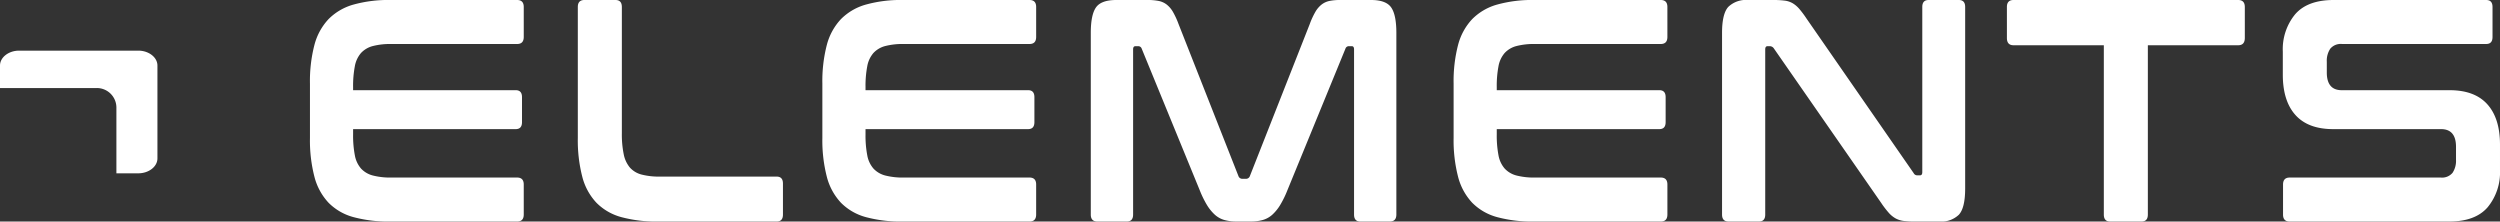
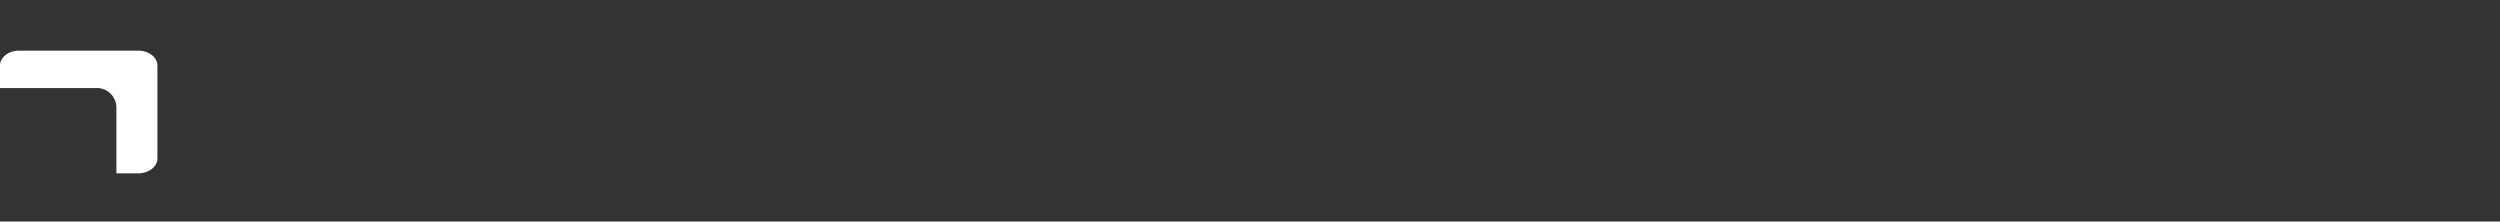
<svg xmlns="http://www.w3.org/2000/svg" id="Elements_Logo_fullcolor" data-name="Elements Logo_fullcolor" width="489.511" height="43.377" viewBox="0 0 489.511 43.377">
  <rect x="0" y="0" width="489.511" height="43.377" fill="#333333" stroke="none" />
  <g id="Group_12971" data-name="Group 12971" transform="translate(0 9.915)">
    <path id="Path_414" data-name="Path 414" d="M-5.2-3.811V-21.987c0-1.608-1.687-2.923-3.75-2.923H-32.276c-2.063,0-3.75,1.315-3.75,2.923v4.4h18.942a3.831,3.831,0,0,1,3.85,3.812V-.888h4.281C-6.89-.888-5.2-2.2-5.2-3.811" transform="translate(36.026 24.91)" fill="#fff" />
  </g>
  <g id="Group_12972" data-name="Group 12972" transform="translate(60.691)">
-     <path id="Path_33915" data-name="Path 33915" d="M9.726,0A25.466,25.466,0,0,0,2.46.9a11.042,11.042,0,0,0-4.875,2.85A11.666,11.666,0,0,0-5.174,8.8a28.135,28.135,0,0,0-.874,7.56V27.018a28.486,28.486,0,0,0,.874,7.591A11.667,11.667,0,0,0-2.415,39.69,10.806,10.806,0,0,0,2.46,42.51a26.324,26.324,0,0,0,7.266.868H34.513q1.295,0,1.3-1.363V36.127q0-1.363-1.3-1.363H9.9a13.722,13.722,0,0,1-3.633-.4A4.772,4.772,0,0,1,3.951,33a5.4,5.4,0,0,1-1.21-2.6A20.429,20.429,0,0,1,2.4,26.336V25.283H34.232q1.24,0,1.239-1.363v-4.9q0-1.363-1.239-1.363H2.4v-.62a20.429,20.429,0,0,1,.339-4.059,5.4,5.4,0,0,1,1.21-2.6A4.772,4.772,0,0,1,6.262,9.016a13.722,13.722,0,0,1,3.633-.4H34.513q1.295,0,1.3-1.363V1.363Q35.81,0,34.513,0ZM47.695,0Q46.4,0,46.4,1.363V27.018a28.593,28.593,0,0,0,.874,7.591,11.644,11.644,0,0,0,2.762,5.081,10.811,10.811,0,0,0,4.872,2.82,26.337,26.337,0,0,0,7.266.868H85.327q1.24,0,1.239-1.363V35.941q0-1.363-1.239-1.363H62.511a13.722,13.722,0,0,1-3.633-.4A4.61,4.61,0,0,1,56.6,32.812a5.753,5.753,0,0,1-1.21-2.6,19.3,19.3,0,0,1-.368-4.121V1.363Q55.018,0,53.779,0Zm62.363,0a25.479,25.479,0,0,0-7.266.9,11.057,11.057,0,0,0-4.875,2.85A11.666,11.666,0,0,0,95.157,8.8a28.241,28.241,0,0,0-.874,7.56V27.018a28.593,28.593,0,0,0,.874,7.591,11.667,11.667,0,0,0,2.759,5.081,10.82,10.82,0,0,0,4.875,2.82,26.337,26.337,0,0,0,7.266.868h24.787q1.295,0,1.3-1.363V36.127q0-1.363-1.3-1.363H110.227a13.722,13.722,0,0,1-3.633-.4A4.784,4.784,0,0,1,104.283,33a5.4,5.4,0,0,1-1.21-2.6,20.429,20.429,0,0,1-.339-4.059V25.283h31.829q1.24,0,1.239-1.363v-4.9q0-1.363-1.239-1.363H102.734v-.62a20.429,20.429,0,0,1,.339-4.059,5.4,5.4,0,0,1,1.21-2.6,4.784,4.784,0,0,1,2.311-1.363,13.722,13.722,0,0,1,3.633-.4h24.618q1.295,0,1.3-1.363V1.363q0-1.363-1.3-1.363Zm41.8,0q-2.985,0-4,1.456t-1.015,4.988V42.014c0,.909.43,1.363,1.3,1.363h5.746c.824,0,1.239-.454,1.239-1.363V9.667c0-.413.149-.62.451-.62h.506a.7.7,0,0,1,.733.5L168.195,37.3a19.164,19.164,0,0,0,1.38,2.82,8.658,8.658,0,0,0,1.523,1.89,4.719,4.719,0,0,0,1.857,1.053,8.657,8.657,0,0,0,2.452.31h2.7a8.625,8.625,0,0,0,2.449-.31,4.729,4.729,0,0,0,1.86-1.053,8.652,8.652,0,0,0,1.521-1.89,19.154,19.154,0,0,0,1.382-2.82L196.7,9.543a.7.7,0,0,1,.733-.5h.506c.3,0,.451.207.451.62V42.014q0,1.363,1.239,1.363h5.746q1.295,0,1.3-1.363V6.445q0-3.532-1.015-4.988T201.714,0h-6.027a10.3,10.3,0,0,0-2.113.186A3.763,3.763,0,0,0,192.025.9a5.011,5.011,0,0,0-1.21,1.425,15.424,15.424,0,0,0-1.1,2.386L178,34.454a.8.8,0,0,1-.79.558h-.676a.8.8,0,0,1-.788-.558L164.027,4.71a15.7,15.7,0,0,0-1.1-2.386A5.059,5.059,0,0,0,161.716.9a3.759,3.759,0,0,0-1.578-.713A10.718,10.718,0,0,0,158,0Zm81.8,0a25.479,25.479,0,0,0-7.266.9,11.056,11.056,0,0,0-4.875,2.85,11.666,11.666,0,0,0-2.759,5.05,28.24,28.24,0,0,0-.874,7.56V27.018a28.592,28.592,0,0,0,.874,7.591,11.667,11.667,0,0,0,2.759,5.081,10.82,10.82,0,0,0,4.875,2.82,26.337,26.337,0,0,0,7.266.868h24.787q1.295,0,1.3-1.363V36.127q0-1.363-1.3-1.363H233.825a13.722,13.722,0,0,1-3.633-.4A4.785,4.785,0,0,1,227.881,33a5.4,5.4,0,0,1-1.21-2.6,20.43,20.43,0,0,1-.339-4.059V25.283h31.829q1.24,0,1.239-1.363v-4.9q0-1.363-1.239-1.363H226.332v-.62a20.43,20.43,0,0,1,.339-4.059,5.4,5.4,0,0,1,1.21-2.6,4.785,4.785,0,0,1,2.311-1.363,13.722,13.722,0,0,1,3.633-.4h24.618q1.295,0,1.3-1.363V1.363q0-1.363-1.3-1.363Zm41.858,0a5,5,0,0,0-3.831,1.332q-1.24,1.332-1.239,5.112V42.014c0,.909.43,1.363,1.3,1.363h5.915c.824,0,1.239-.454,1.239-1.363V9.667c0-.413.149-.62.451-.62h.506a.946.946,0,0,1,.733.434L301.6,39.721a18.151,18.151,0,0,0,1.492,1.952,5.188,5.188,0,0,0,1.325,1.084,4.47,4.47,0,0,0,1.549.5,15.811,15.811,0,0,0,2.167.124h4.846a5,5,0,0,0,3.831-1.332q1.236-1.332,1.239-5.112V1.363c0-.909-.415-1.363-1.239-1.363h-5.915q-1.24,0-1.241,1.363V33.71c0,.413-.149.62-.449.62h-.509a.769.769,0,0,1-.733-.434L287,3.656a19.707,19.707,0,0,0-1.408-1.89A5.377,5.377,0,0,0,284.3.651a4.137,4.137,0,0,0-1.575-.527A17.035,17.035,0,0,0,280.471,0Zm52,0q-1.295,0-1.294,1.363V7.436q0,1.425,1.294,1.425H345.2V42.014q0,1.363,1.239,1.363h6.139q1.24,0,1.241-1.363V8.861h17.688q1.295,0,1.3-1.425V1.363Q372.8,0,371.507,0Zm62.7,0q-5.129,0-7.548,2.789a10.741,10.741,0,0,0-2.423,7.312v4.524q0,5.143,2.478,7.9t7.381,2.758h21.126q2.926,0,2.929,3.47v2.541a4.237,4.237,0,0,1-.676,2.541,2.668,2.668,0,0,1-2.311.93H381.59q-1.295,0-1.3,1.363v5.887q0,1.363,1.3,1.363H412.8q5.125,0,7.548-2.789a10.754,10.754,0,0,0,2.423-7.312V28.319q0-5.143-2.48-7.9t-7.378-2.758H391.788q-2.93,0-2.929-3.47V12.084a4.237,4.237,0,0,1,.676-2.541,2.666,2.666,0,0,1,2.308-.93h28.225q1.24,0,1.239-1.363V1.363Q421.306,0,420.067,0Z" transform="translate(6.048)" fill="#fff" />
-   </g>
+     </g>
</svg>